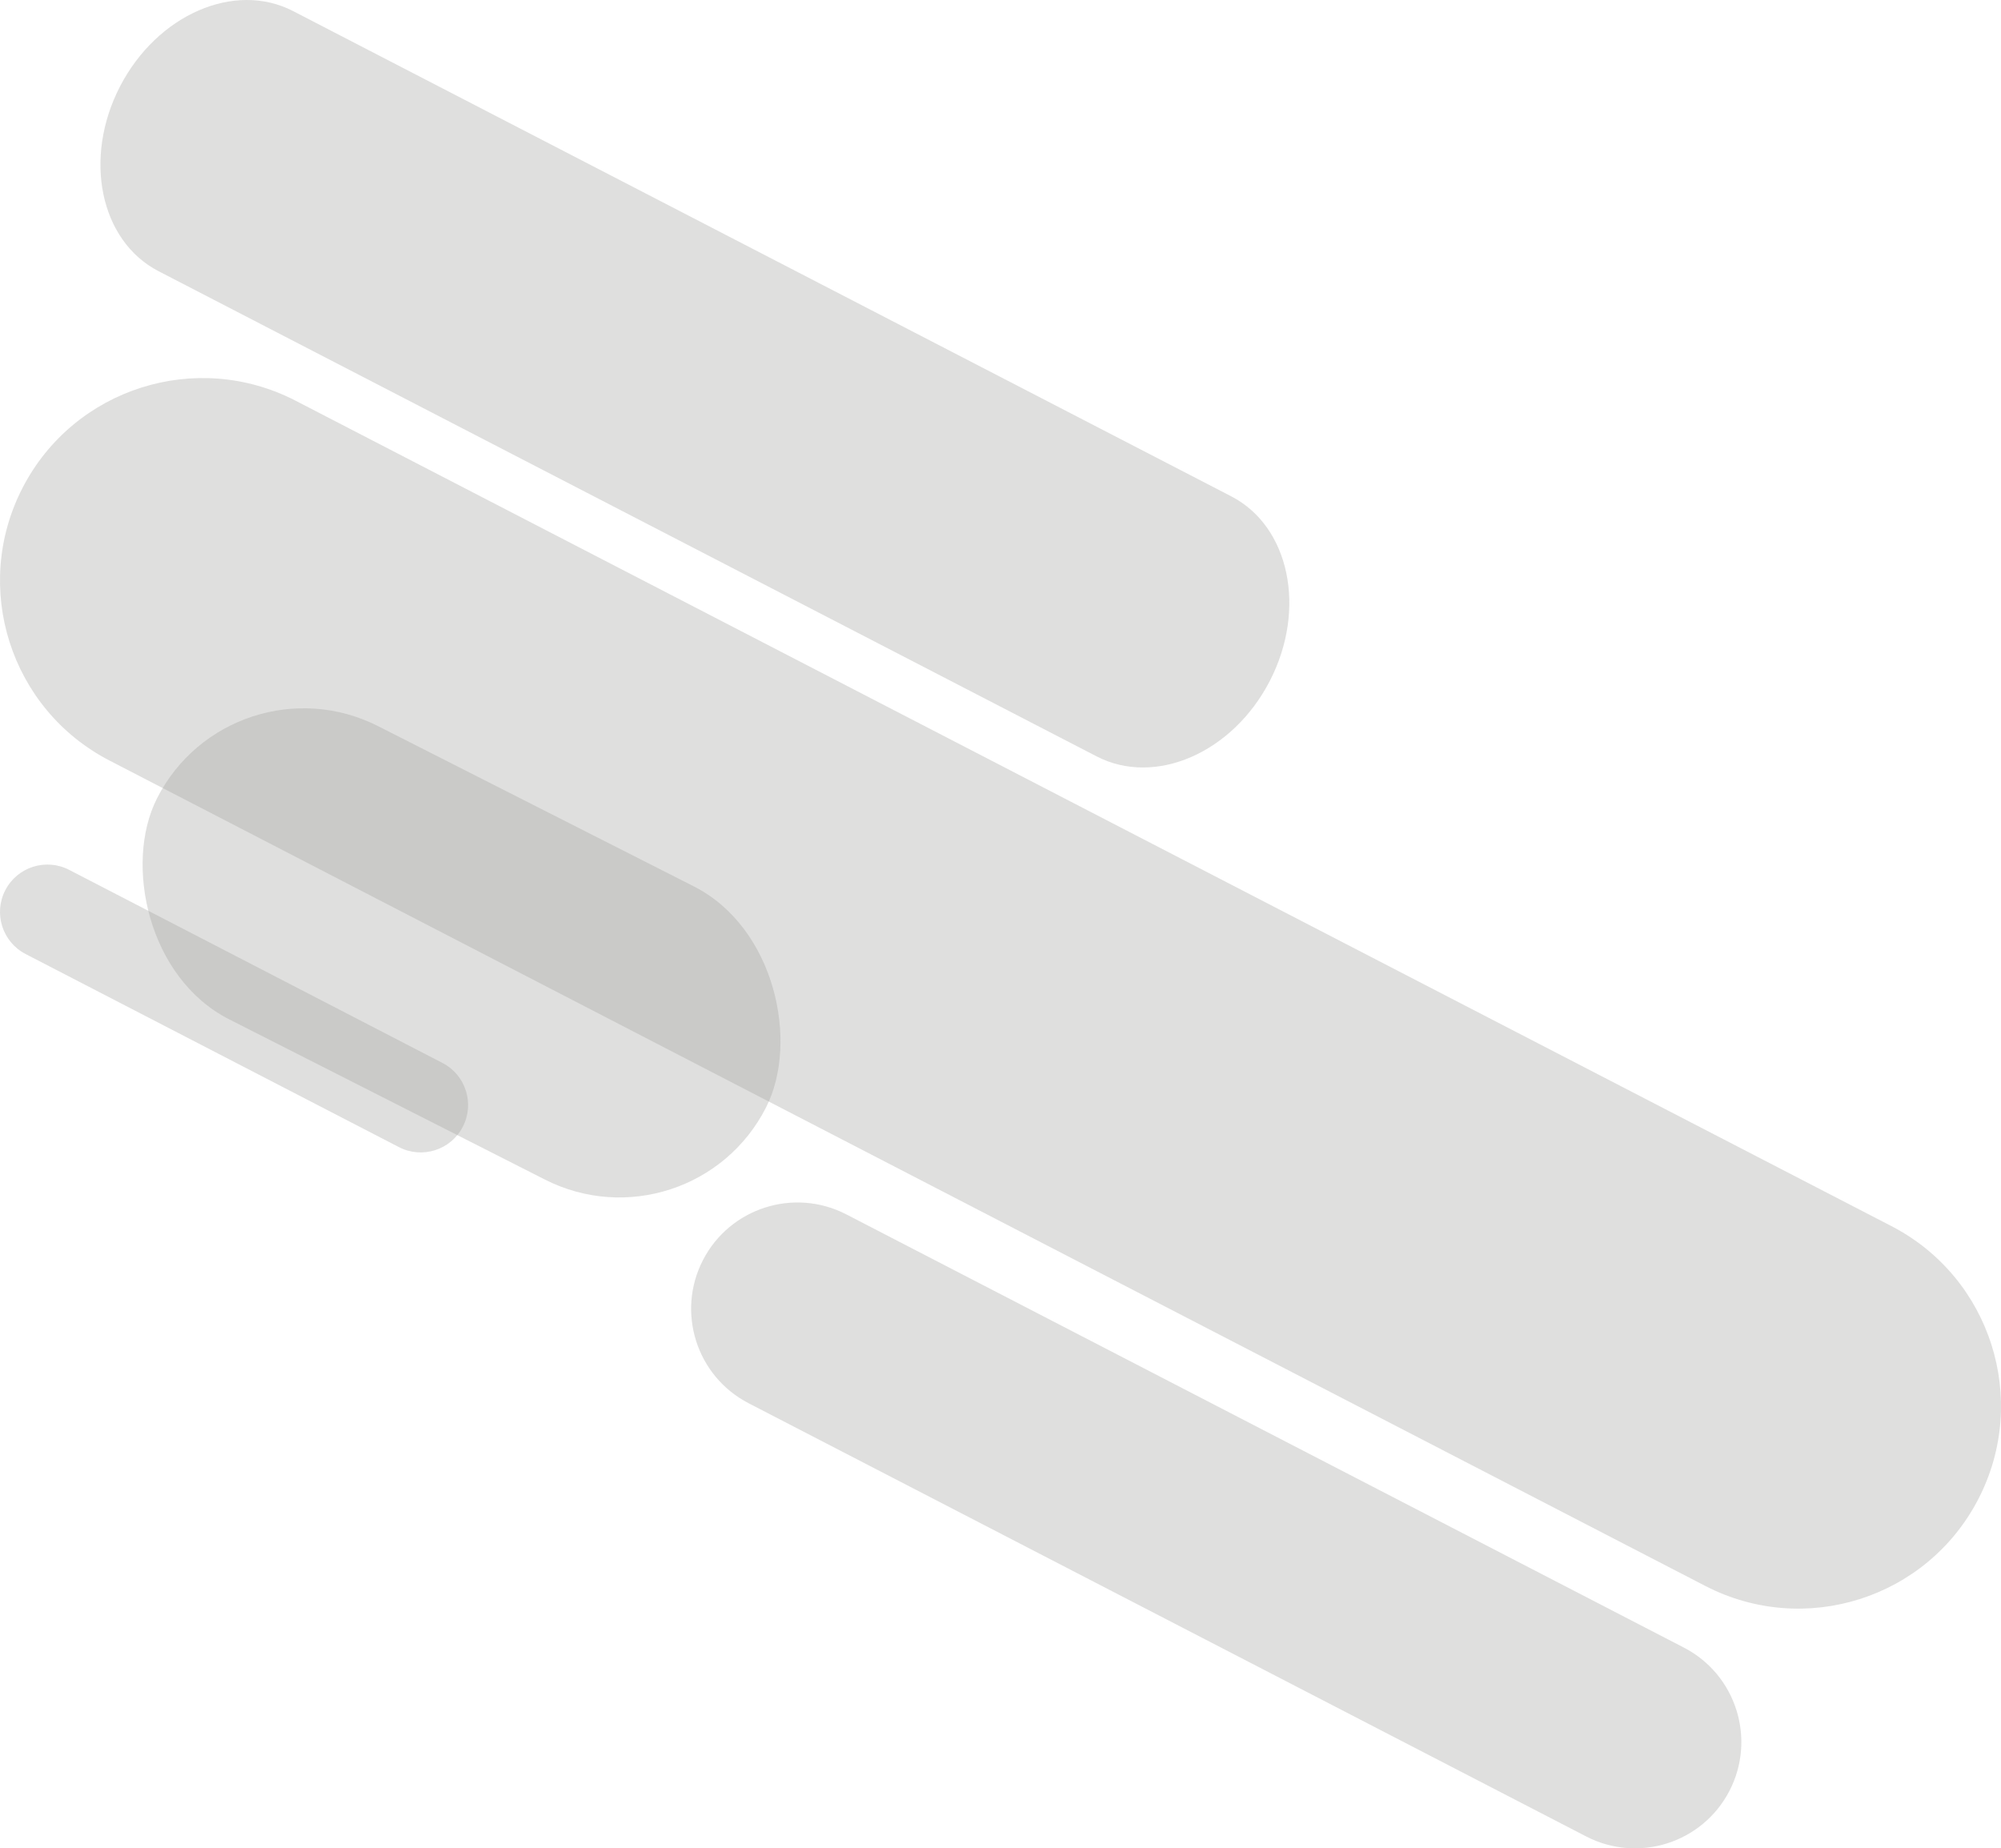
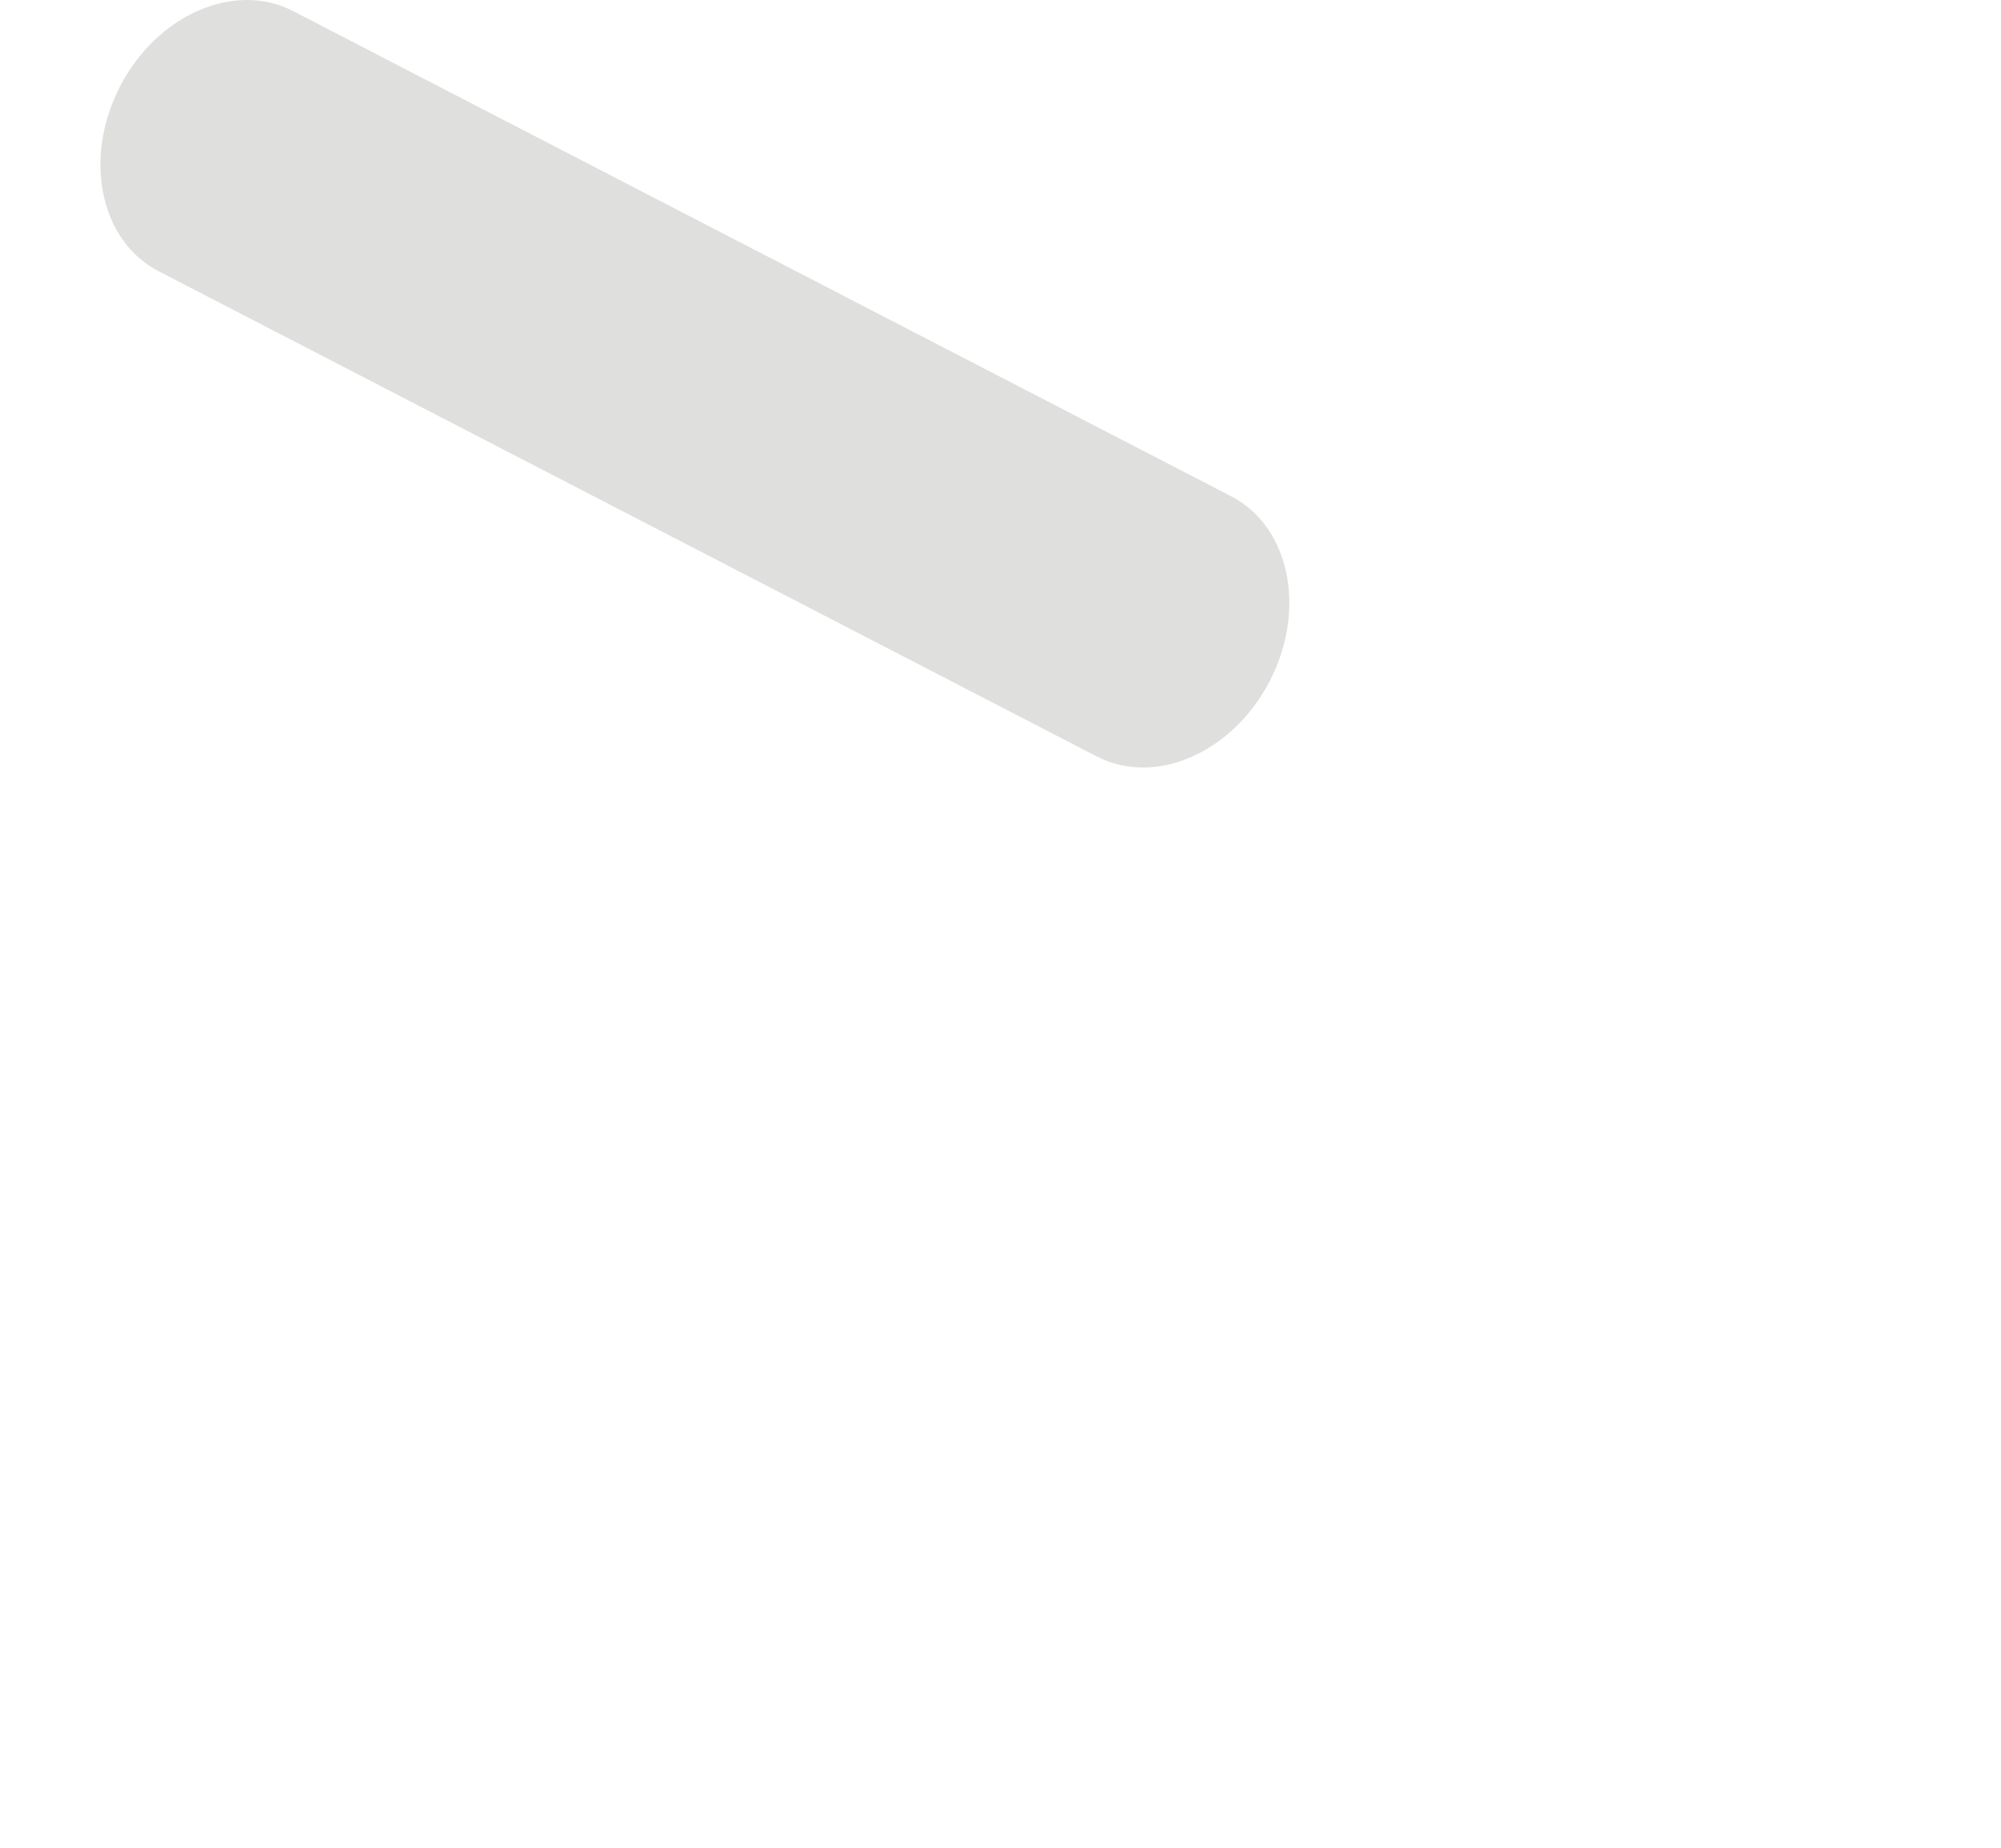
<svg xmlns="http://www.w3.org/2000/svg" id="Livello_2" data-name="Livello 2" viewBox="0 0 1822.76 1683.82">
  <defs>
    <style> .cls-1 { fill: #9d9d9c; opacity: .33; stroke-width: 0px; } </style>
  </defs>
  <g id="Livello_1-2" data-name="Livello 1">
-     <path class="cls-1" d="m1802.1,1365.66c-46.83,90.53-158.15,125.95-248.68,79.12L99.79,692.87c-90.51-46.82-125.95-158.15-79.12-248.68,46.82-90.51,158.17-125.94,248.68-79.12l1453.63,751.91c90.53,46.83,125.94,158.17,79.12,248.68Z" />
    <path class="cls-1" d="m1156.64,620.45c-33.85,65.44-104.41,96.16-157.64,68.63L144.41,247.04c-53.21-27.52-68.92-102.87-35.07-168.32C143.18,13.3,213.76-17.44,266.97,10.09l854.59,442.05c53.22,27.53,68.92,102.89,35.07,168.32Z" />
-     <path class="cls-1" d="m1575.4,1631.44c-24.58,47.52-83,66.1-130.52,41.53l-762.94-394.64c-47.5-24.57-66.1-83-41.53-130.52,24.57-47.5,83.02-66.1,130.52-41.53l762.94,394.64c47.52,24.58,66.1,83.02,41.53,130.52Z" />
-     <rect class="cls-1" x="109.29" y="718.28" width="622.15" height="299.55" rx="149.78" ry="149.78" transform="translate(438.45 -96.26) rotate(26.91)" />
-     <path class="cls-1" d="m421.57,1026.5c-10.95,21.18-37,29.46-58.17,18.51L23.34,869.11c-21.17-10.95-29.46-37-18.51-58.17,10.95-21.17,37-29.46,58.17-18.51l340.05,175.9c21.18,10.95,29.46,37,18.51,58.17Z" />
  </g>
</svg>